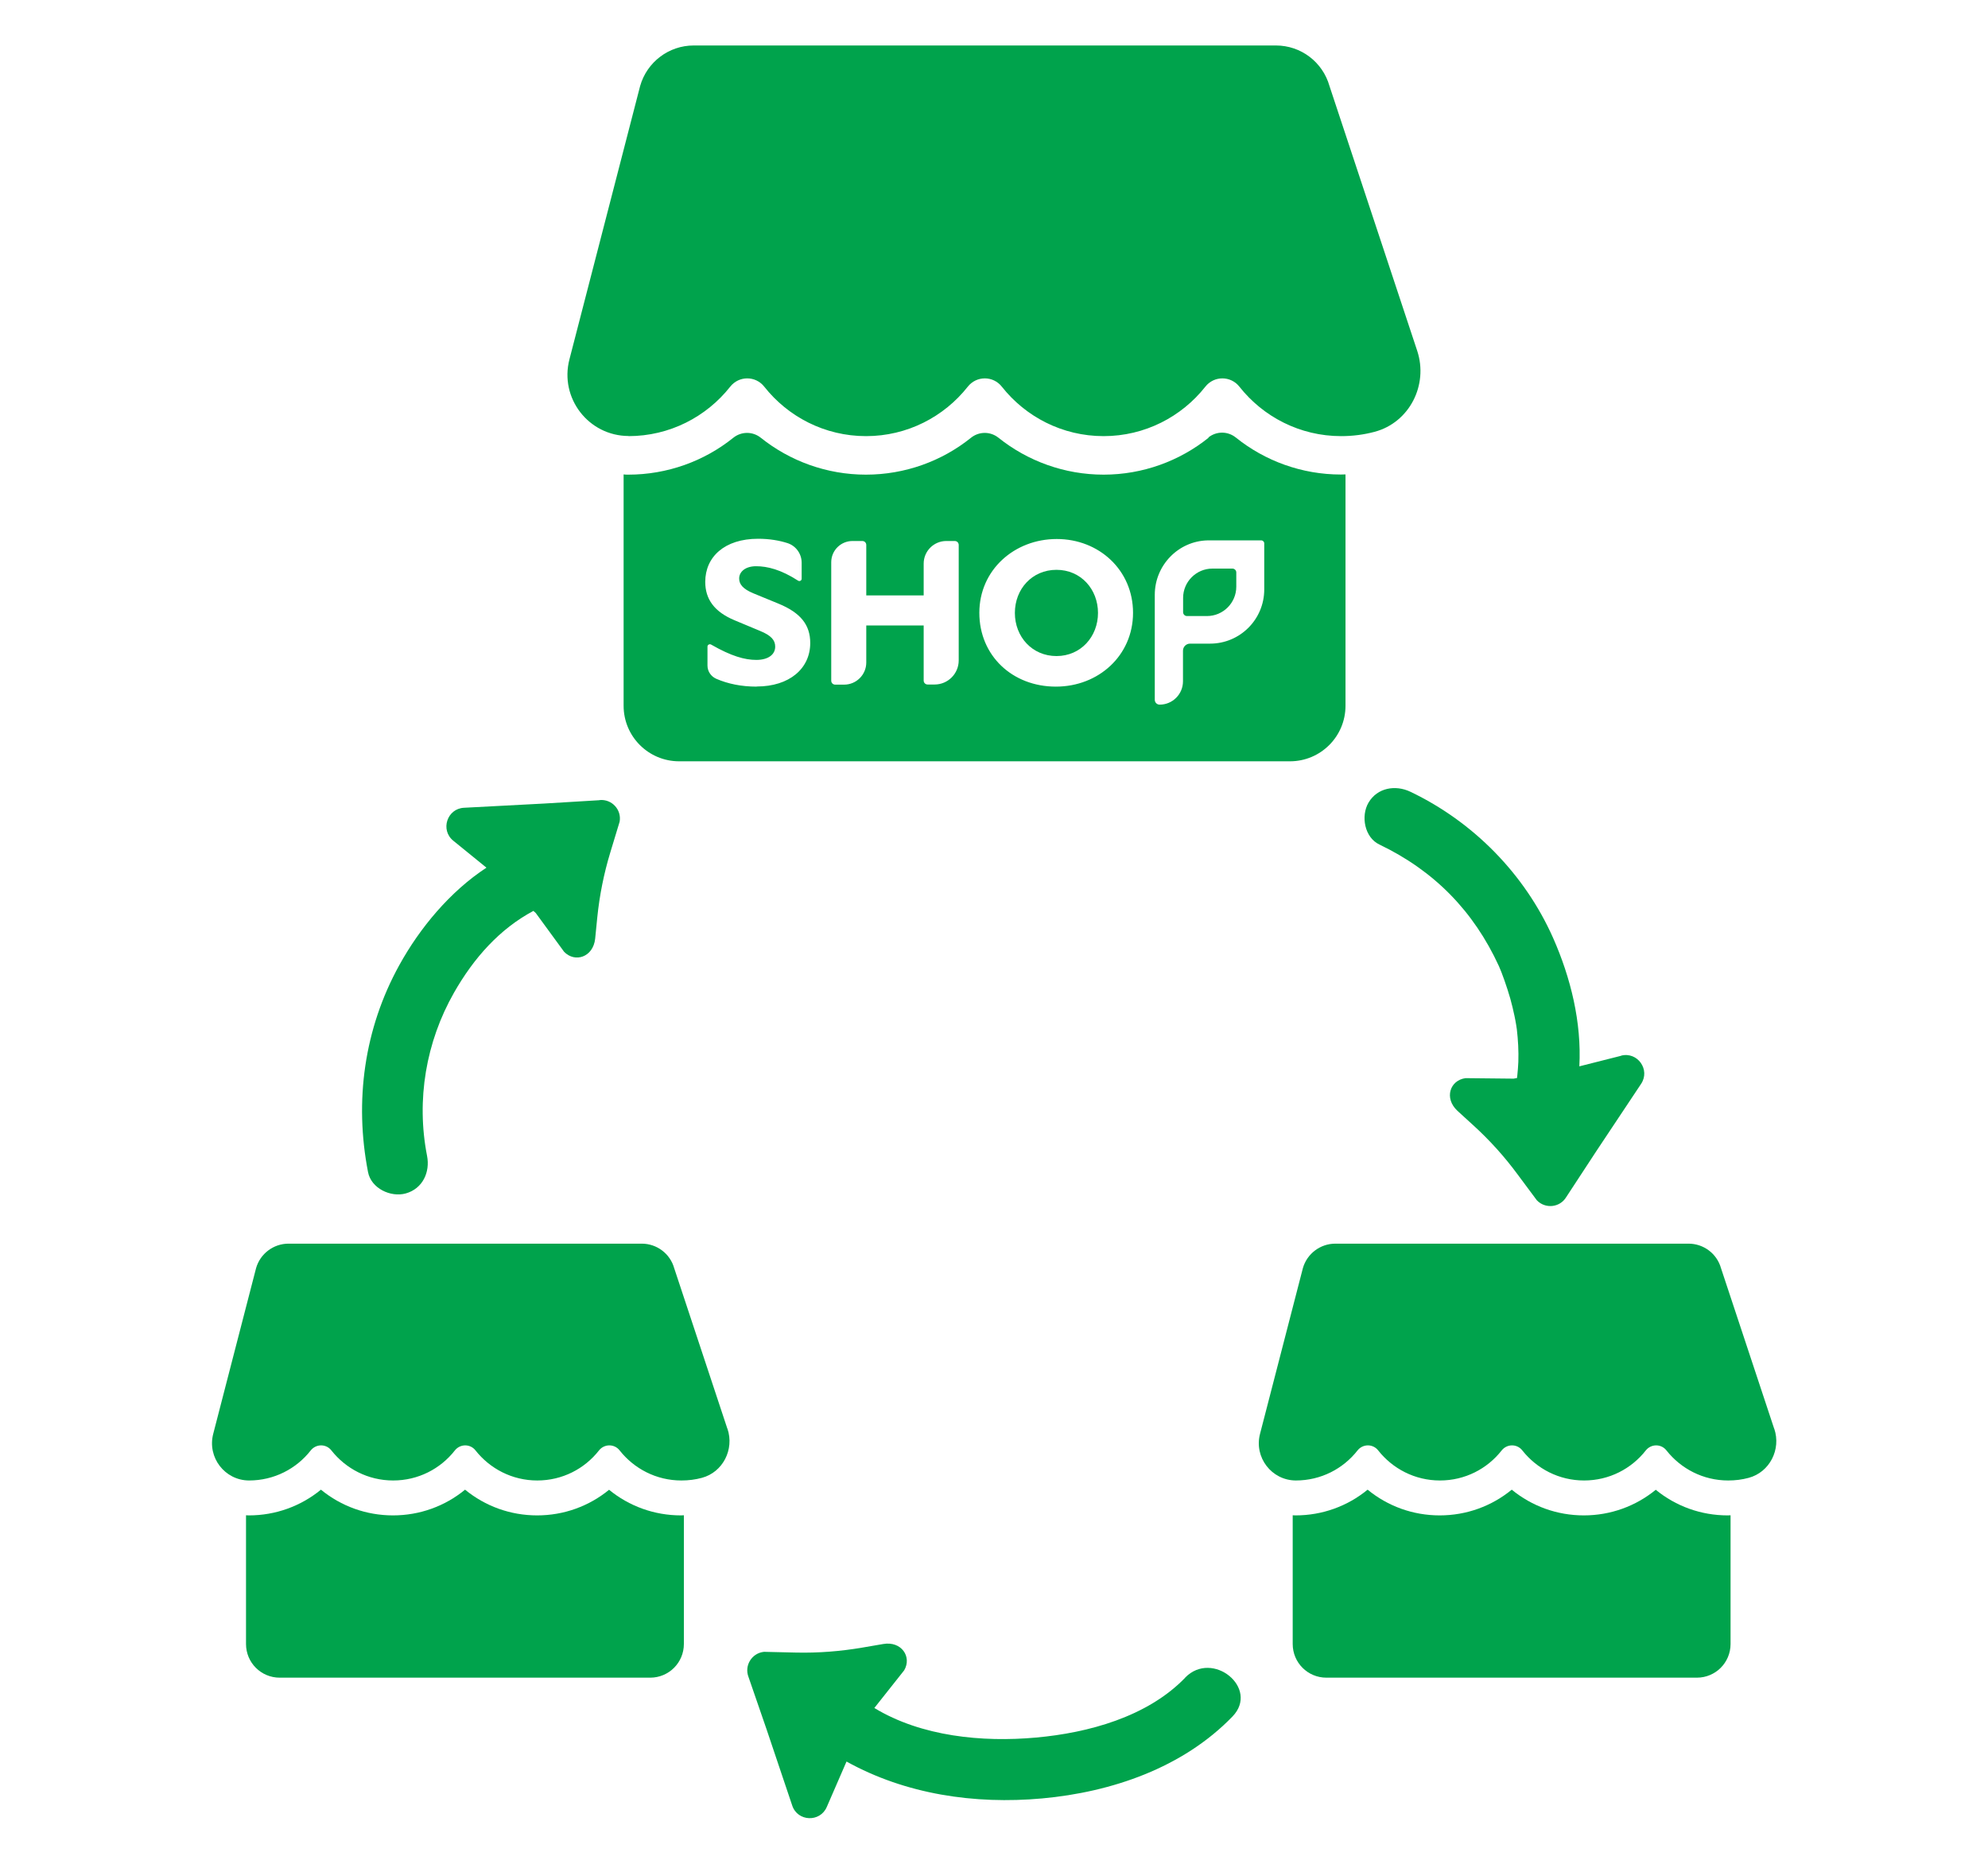
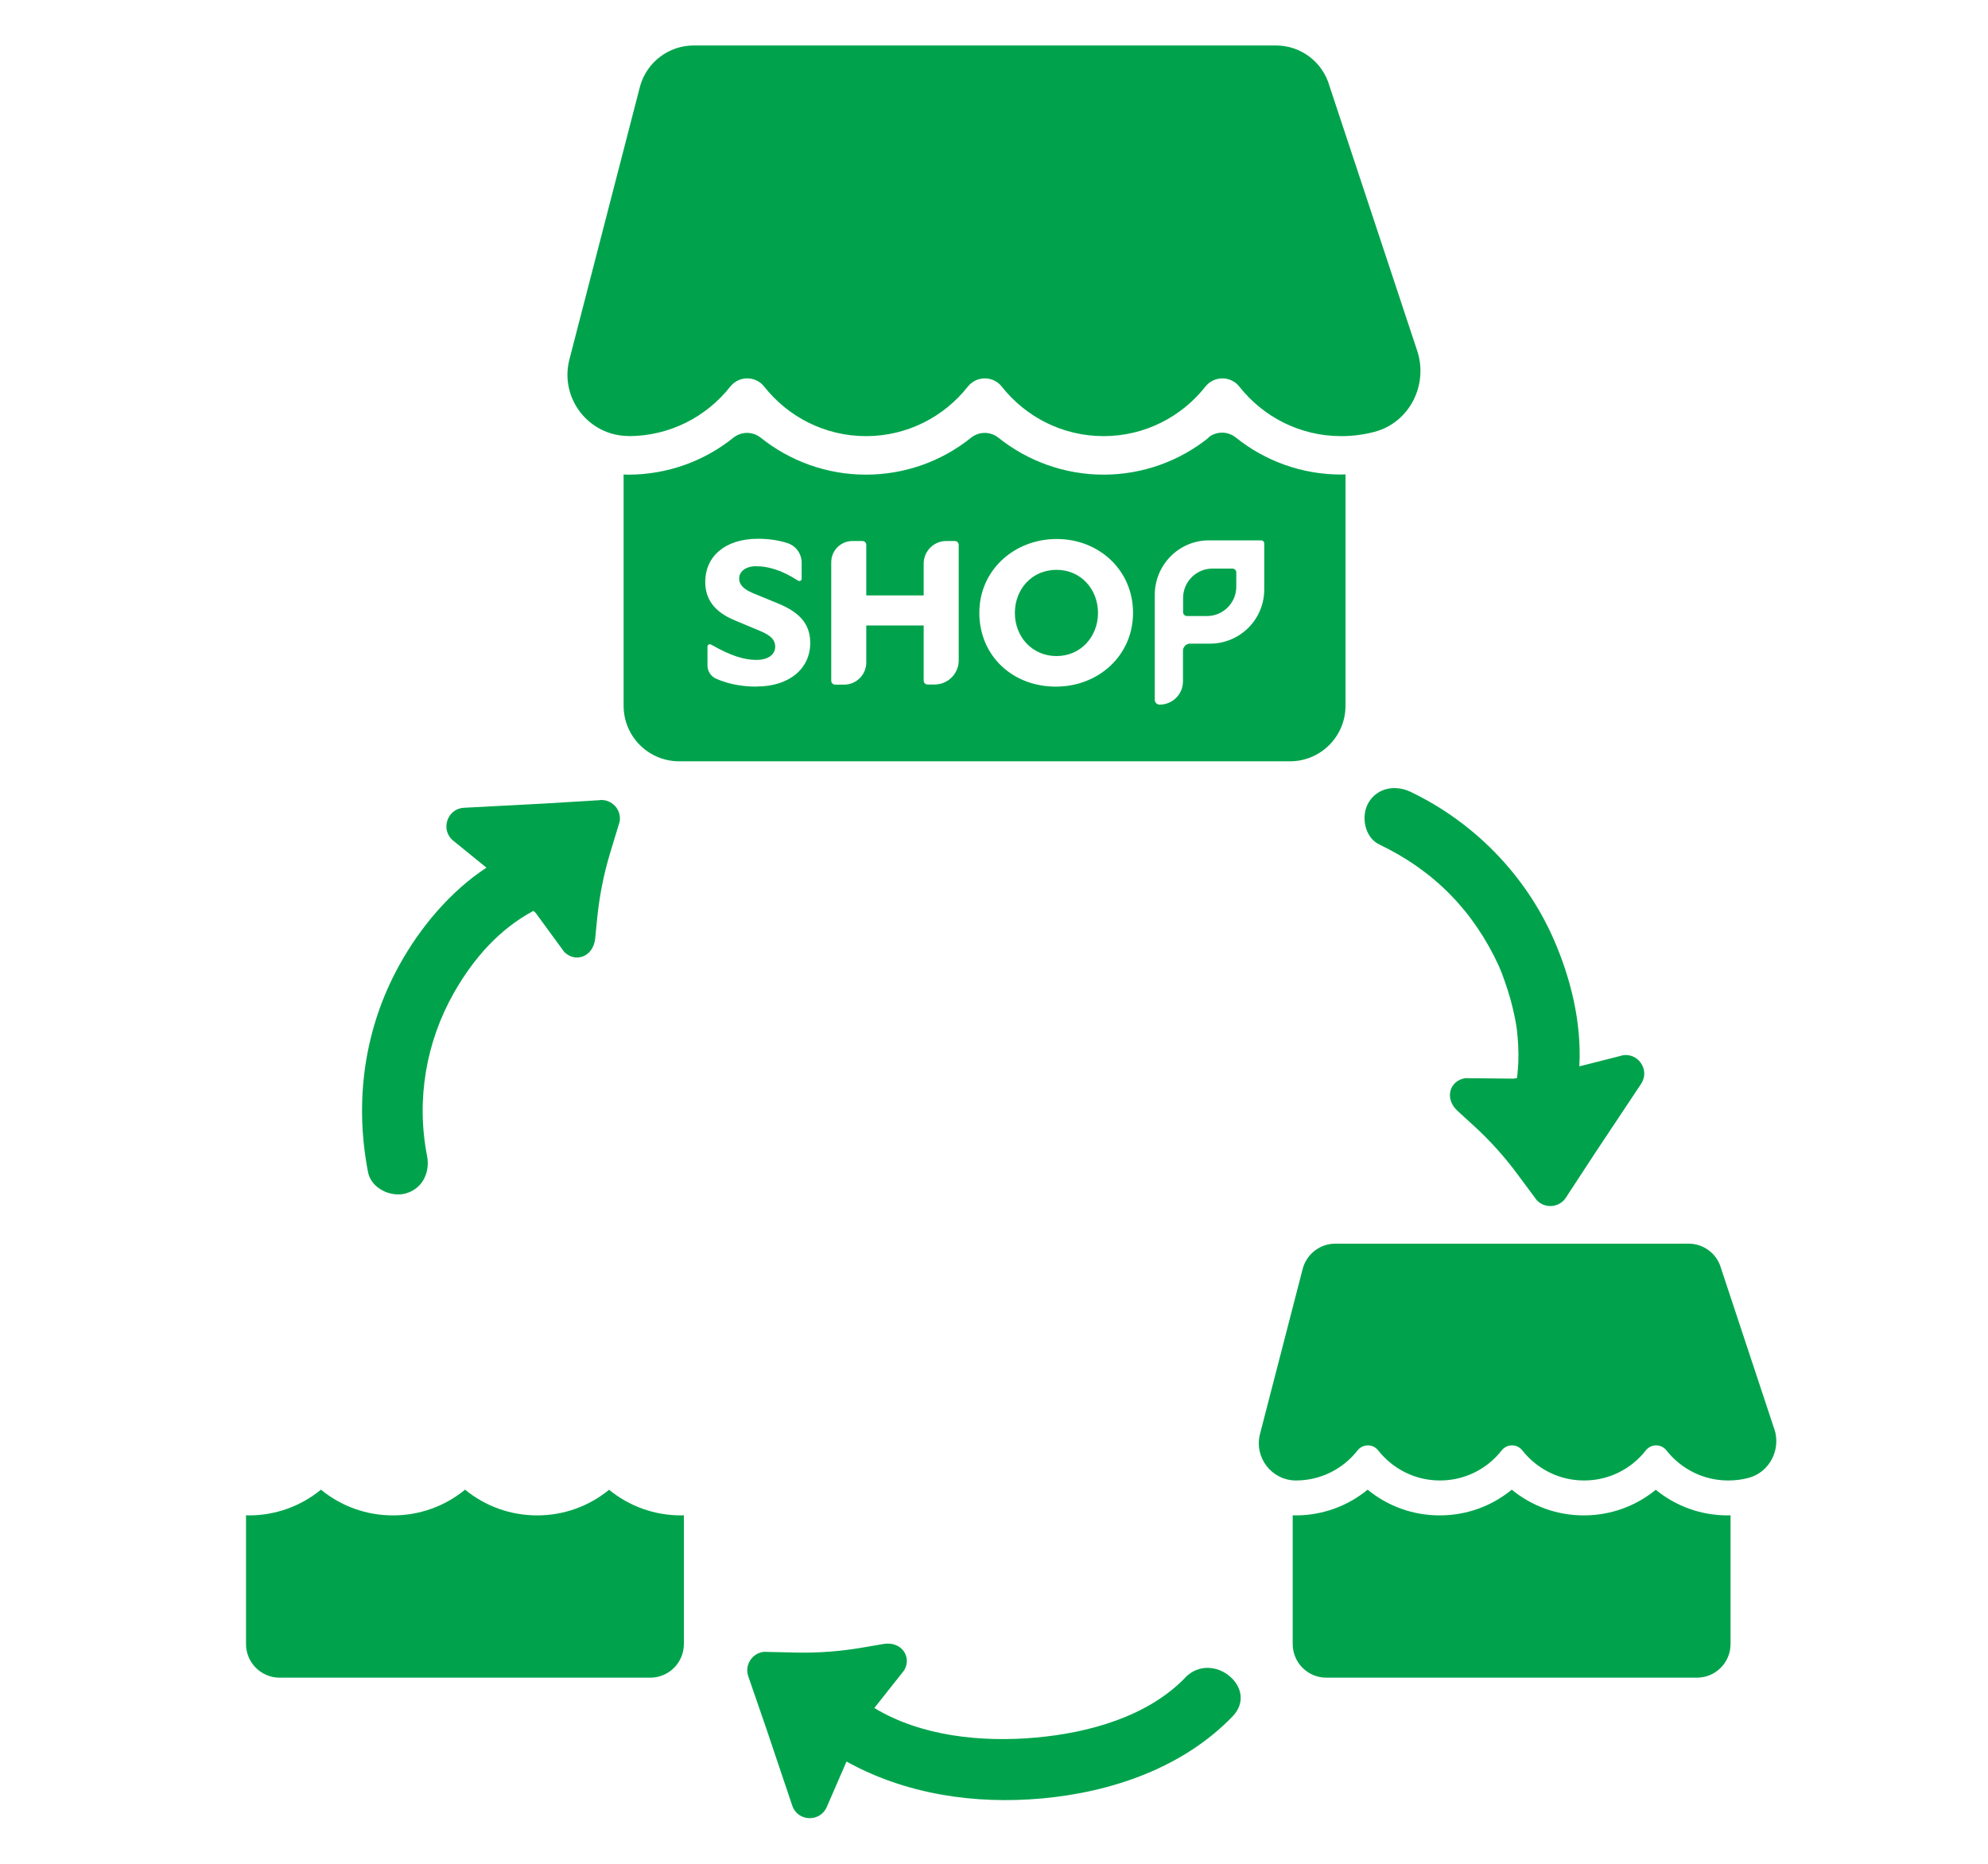
<svg xmlns="http://www.w3.org/2000/svg" id="_レイヤー_2" data-name="レイヤー 2" viewBox="0 0 160 150">
  <defs>
    <style>
      .cls-1 {
        fill: #00a34c;
      }

      .cls-2 {
        fill: none;
      }
    </style>
  </defs>
  <g id="design">
    <g>
      <rect class="cls-2" width="160" height="150" />
      <g>
        <g>
          <path class="cls-1" d="M85.03,45.86c-1.97,0-3.35,1.55-3.35,3.47s1.39,3.47,3.35,3.47,3.34-1.57,3.34-3.47-1.37-3.47-3.34-3.47Z" />
          <path class="cls-1" d="M95.22,48.12v1.15c0,.17,.14,.31,.31,.31h1.61c1.3,0,2.36-1.06,2.36-2.36v-1.15c0-.17-.14-.31-.31-.31h-1.61c-1.3,0-2.36,1.06-2.36,2.36Z" />
          <path class="cls-1" d="M50.58,35.1c3.32,0,6.28-1.56,8.19-3.98,.7-.89,2.04-.89,2.74,0,1.91,2.42,4.87,3.98,8.19,3.98s6.28-1.56,8.19-3.98c.7-.89,2.04-.89,2.74,0,1.91,2.42,4.87,3.98,8.19,3.98s6.28-1.56,8.19-3.98c.7-.89,2.04-.89,2.74,0,1.91,2.42,4.87,3.98,8.19,3.98,.94,0,1.84-.12,2.7-.35,2.8-.75,4.33-3.77,3.42-6.52l-7.06-21.31c-.55-1.93-2.3-3.26-4.31-3.26H55.83c-2,0-3.76,1.33-4.31,3.26l-5.69,22c-.81,3.12,1.54,6.16,4.76,6.17Z" />
          <path class="cls-1" d="M97.28,35.22c-2.35,1.89-5.32,2.98-8.46,2.98s-6.11-1.09-8.46-2.97c-.65-.52-1.56-.52-2.21,0-2.35,1.89-5.32,2.97-8.46,2.97s-6.11-1.09-8.46-2.97c-.65-.52-1.56-.52-2.21,0-2.35,1.89-5.32,2.97-8.46,2.97h-.1c-.09,0-.18-.01-.27-.02v18.62c0,2.47,2,4.47,4.47,4.47h49.16c2.47,0,4.47-2,4.47-4.47v-18.62c-.12,0-.25,.01-.37,.01-3.14,0-6.11-1.09-8.46-2.98-.65-.52-1.56-.52-2.21,0Zm-36.38,20.04c-1.24,0-2.33-.23-3.25-.63-.43-.19-.71-.6-.71-1.07v-1.52c0-.15,.17-.24,.3-.16,1.62,.93,2.7,1.23,3.63,1.23s1.52-.41,1.52-1.07c0-.51-.31-.89-1.21-1.26l-2.06-.86c-1.63-.68-2.36-1.7-2.36-3.09,0-2,1.54-3.47,4.26-3.47,.91,0,1.71,.14,2.36,.35,.68,.22,1.14,.86,1.14,1.58v1.29c0,.15-.17,.23-.29,.15-1.38-.89-2.47-1.16-3.38-1.16-.84,0-1.36,.43-1.36,.99,0,.46,.3,.84,1.14,1.19l2.02,.83c1.8,.74,2.56,1.72,2.56,3.17,0,2.05-1.67,3.5-4.31,3.5Zm14.32-.17h-.56c-.18,0-.32-.14-.32-.32v-4.43h-4.62v2.98c0,.98-.8,1.78-1.78,1.78h-.72c-.18,0-.32-.14-.32-.32v-9.53c0-.95,.77-1.71,1.71-1.71h.79c.18,0,.32,.14,.32,.32v4.06h4.62v-2.56c0-1.01,.82-1.82,1.82-1.82h.68c.18,0,.32,.14,.32,.32v9.29c0,1.07-.87,1.94-1.94,1.94Zm9.76,.17c-3.5,0-6.16-2.49-6.16-5.94s2.82-5.94,6.23-5.94,6.14,2.51,6.14,5.94-2.77,5.94-6.21,5.94Zm16.77-11.52v3.7c0,2.41-1.95,4.36-4.36,4.36h-1.61c-.32,0-.57,.26-.57,.57v2.46c0,1.04-.84,1.88-1.88,1.88-.21,0-.39-.17-.39-.39v-8.45c0-2.37,1.89-4.33,4.26-4.38,.05,0,.1,0,.15,0h4.16c.13,0,.24,.11,.24,.24Z" />
        </g>
        <g>
          <g>
            <path class="cls-1" d="M142.79,114.98l-4.28-12.92c-.33-1.17-1.4-1.97-2.61-1.97h-28.43c-1.21,0-2.28,.81-2.61,1.97l-3.45,13.34c-.49,1.89,.93,3.74,2.88,3.75,2.02,0,3.81-.94,4.97-2.42,.43-.54,1.24-.54,1.66,0,1.16,1.47,2.95,2.42,4.97,2.42s3.81-.94,4.97-2.42c.43-.54,1.24-.54,1.66,0,1.16,1.47,2.95,2.42,4.97,2.42s3.81-.94,4.97-2.42c.43-.54,1.24-.54,1.66,0,1.16,1.47,2.95,2.42,4.97,2.42,.57,0,1.12-.07,1.64-.21,1.7-.45,2.63-2.29,2.07-3.95Z" />
            <path class="cls-1" d="M133.27,119.89c-1.62,1.33-3.65,2.07-5.8,2.07s-4.18-.74-5.8-2.07c-1.62,1.33-3.65,2.07-5.8,2.07s-4.18-.74-5.8-2.07c-1.62,1.33-3.65,2.07-5.8,2.07-.08,0-.15-.01-.23-.01v10.36c0,1.5,1.21,2.71,2.71,2.71h29.82c1.5,0,2.71-1.21,2.71-2.71v-10.36c-.08,0-.15,.01-.23,.01-2.15,0-4.18-.74-5.8-2.07Z" />
          </g>
          <g>
-             <path class="cls-1" d="M58.54,114.98l-4.28-12.92c-.33-1.17-1.4-1.97-2.61-1.97H23.22c-1.21,0-2.28,.81-2.61,1.97l-3.45,13.34c-.49,1.89,.93,3.74,2.88,3.75,2.02,0,3.81-.94,4.97-2.42,.43-.54,1.24-.54,1.66,0,1.16,1.47,2.95,2.42,4.97,2.42s3.81-.94,4.97-2.42c.43-.54,1.24-.54,1.66,0,1.16,1.47,2.95,2.42,4.97,2.42s3.81-.94,4.97-2.42c.43-.54,1.24-.54,1.66,0,1.16,1.47,2.95,2.42,4.97,2.42,.57,0,1.12-.07,1.64-.21,1.7-.45,2.63-2.29,2.07-3.95Z" />
            <path class="cls-1" d="M49.03,119.89c-1.62,1.33-3.65,2.07-5.8,2.07s-4.18-.74-5.8-2.07c-1.62,1.33-3.65,2.07-5.8,2.07s-4.18-.74-5.8-2.07c-1.62,1.33-3.65,2.07-5.8,2.07-.08,0-.15-.01-.23-.01v10.36c0,1.5,1.21,2.71,2.71,2.71h29.82c1.5,0,2.71-1.21,2.71-2.71v-10.36c-.08,0-.15,.01-.23,.01-2.15,0-4.18-.74-5.8-2.07Z" />
          </g>
        </g>
        <path class="cls-1" d="M95.38,135.03c-3.04,3.14-7.78,4.43-12,4.81-4.31,.39-9.22-.08-13.01-2.38l2.4-3.03c.64-1.09-.22-2.37-1.68-2.12l-1.69,.29c-1.76,.3-3.54,.44-5.33,.4l-2.58-.06c-.98,.1-1.6,1.1-1.25,2.02l1.46,4.23,2.06,6.12c.43,1.3,2.24,1.37,2.78,.12l1.59-3.66c4.76,2.64,10.31,3.46,15.73,2.97,5.62-.51,11.34-2.47,15.33-6.59,2.21-2.28-1.61-5.4-3.81-3.13Z" />
        <g>
          <path class="cls-1" d="M48.26,64.4l-4.47,.27-6.45,.34c-1.36,.07-1.92,1.79-.86,2.65l2.67,2.17c-2.94,1.93-5.36,4.85-7.01,7.84-2.83,5.12-3.63,10.94-2.52,16.66,.25,1.31,1.82,2.05,3.03,1.72,1.37-.38,1.98-1.72,1.72-3.03-.88-4.5-.09-9.16,2.17-13.13,1.59-2.79,3.67-5.13,6.39-6.58l.19,.17,2.28,3.12c.88,.91,2.34,.43,2.5-1.05l.17-1.71c.18-1.78,.53-3.53,1.05-5.24l.75-2.47c.17-.97-.63-1.83-1.61-1.74Z" />
          <path class="cls-1" d="M130.47,84.97l-3.36,.85c.19-3.53-.69-7.12-2.11-10.33-2.28-5.14-6.42-9.35-11.49-11.77-1.2-.57-2.66-.33-3.37,.88-.63,1.08-.32,2.8,.88,3.37,4.43,2.12,7.59,5.38,9.61,9.77,.24,.52,.66,1.71,.92,2.62,.13,.46,.24,.93,.34,1.4,.05,.23,.09,.46,.13,.69,.02,.13,.04,.26,.06,.39,.1,.87,.15,1.75,.12,2.62-.01,.36-.05,.71-.08,1.06,0,.07-.02,.14-.02,.18,0,.02,0,.04-.01,.06l-.27,.05-3.87-.04c-1.26,.17-1.74,1.62-.65,2.63l1.27,1.16c1.32,1.2,2.52,2.53,3.58,3.97l1.54,2.07c.68,.71,1.85,.59,2.36-.25l2.45-3.74,3.58-5.38c.76-1.14-.29-2.61-1.61-2.27Zm-8.33,1.47c.01-.15,.01-.1,0,0h0Z" />
        </g>
      </g>
    </g>
  </g>
</svg>